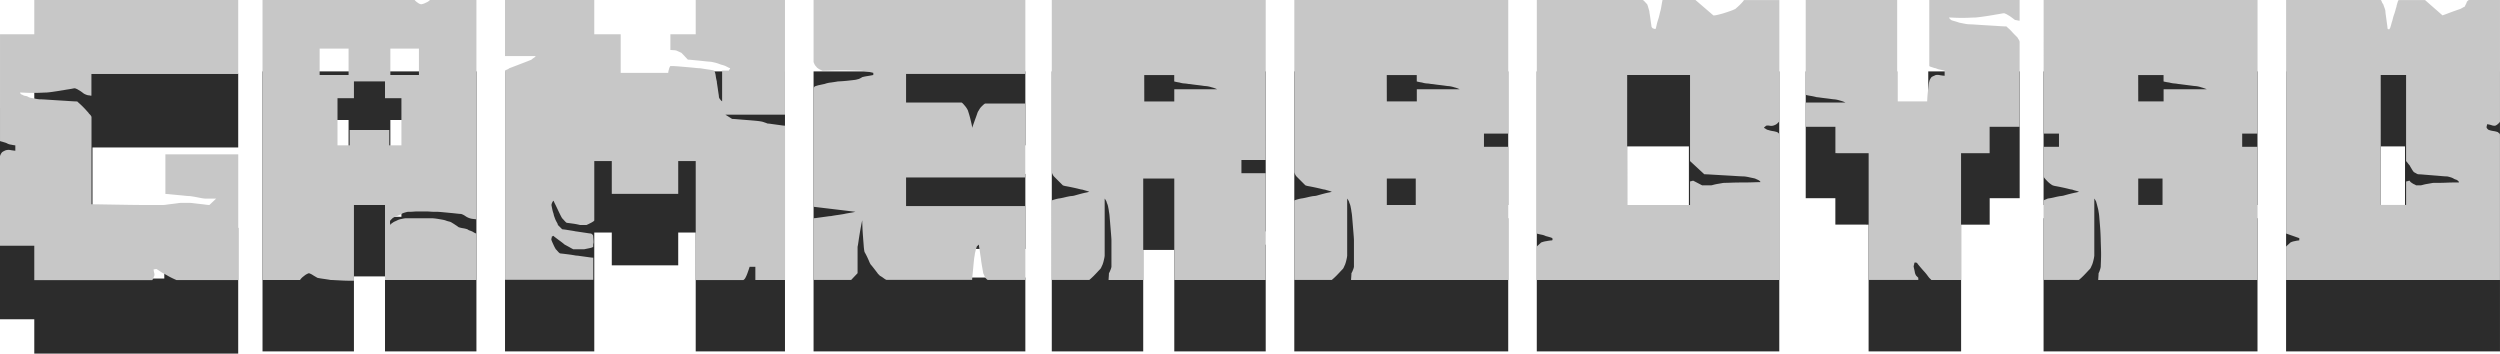
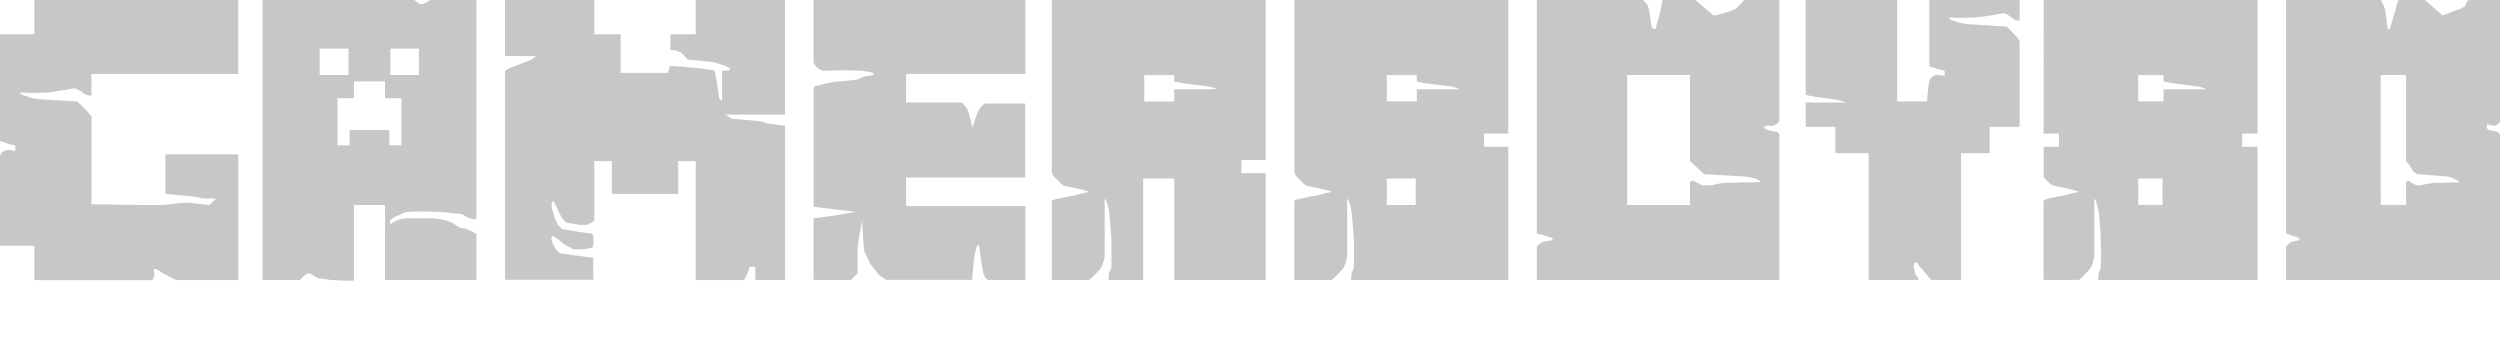
<svg xmlns="http://www.w3.org/2000/svg" width="260.452" height="36.835" viewBox="0 0 260.452 36.835">
  <g transform="translate(-371.85 -45.8)">
-     <path d="M1.85,24.622V2.6H5.422V-.977H26.667v7.7H11.487V20.38h7.479V15.1h7.7v13.1H5.422V24.622ZM51.485-1.2V27.971H41.96V20.157H38.723v7.814H29.2V-1.2ZM37.011,13.943h1.265v-1.6h4.13v1.6h1.265V9.032H41.96V7.283H38.723V9.032H37.011Zm-1.86-7.33h3.014V3.86H35.151Zm7.367,0h2.977V3.86H42.518ZM63.763-1.2V2.372h2.753V6.39h5.06V2.372H74.33V-1.2h9.3V27.971h-9.3V15.581H72.507V19H65.586V15.581H63.763v12.39h-9.3V-1.2Zm44.909,0V6.5H96.245V9.479h12.427v7.814H96.245v2.977h12.427v7.7H86.608V-1.2Zm25.041,0V15.469h-2.53v1.377h2.53V27.971h-9.525V17.4h-3.237V27.971h-9.525V-1.2ZM121.063,9.367h3.014V6.614h-3.014ZM158.977-1.2V12.716h-2.53v1.377h2.53V27.971H136.69V-1.2ZM146.326,20.157h3.014V17.4h-3.014Zm0-10.79h3.014V6.614h-3.014ZM187.217-1.2V27.971H161.953V-1.2Zm-15.85,21.357H177.8V6.614h-6.437Zm21.692-5.4V12.009h-3.088V-1.2H199.5V9.367h3.237V-1.2h9.525V12.009h-3.125v2.753h-2.977V27.971h-9.637V14.762Zm23.292-.67V12.716h-1.6V-1.2h22.287V12.716h-1.6v1.377h1.6V27.971H214.751V14.092Zm8.26,6.065h2.53V17.4h-2.53Zm0-10.79h2.53V6.614h-2.53ZM262.3-1.2V27.971H240.015V-1.2ZM249.875,20.157h2.53V6.614h-2.53Z" transform="translate(370 54.441)" fill="#2c2c2c" />
    <path d="M1.85,24.4V15.1a.571.571,0,0,1,.074-.223.866.866,0,0,1,.149-.223,1.136,1.136,0,0,1,.223-.13.725.725,0,0,1,.26-.093A1.111,1.111,0,0,1,3,14.446q.372.056.446.056v-.558A3.713,3.713,0,0,1,3,13.869a1.085,1.085,0,0,1-.446-.149,1.227,1.227,0,0,0-.2-.074q-.13-.037-.242-.074-.149-.037-.26-.074V2.372H5.422V-1.2H26.667V6.5H11.375v2.27a.7.7,0,0,1-.223-.037.738.738,0,0,1-.335-.074,1,1,0,0,1-.353-.2,3.674,3.674,0,0,0-.353-.242,1.216,1.216,0,0,1-.13-.074,1.216,1.216,0,0,0-.13-.074,1.444,1.444,0,0,1-.186-.074,1.568,1.568,0,0,0-.26.037q-.186.037-.428.074t-.446.074a2.324,2.324,0,0,1-.242.037q-.186.037-.446.074l-.5.074q-.242.037-.446.056l-.2.019q-.149,0-.54.019t-.837.019q-.446,0-.837-.019t-.54-.019a.263.263,0,0,0,.223.223.732.732,0,0,0,.335.13.732.732,0,0,1,.335.13,1.154,1.154,0,0,0,.26.074l.372.074q.186.037.335.056t.186.019q.223,0,.781.037t1.172.074q.614.037,1.172.074t.781.037q.074.074.242.223t.353.335q.186.186.335.353t.223.242a.5.5,0,0,0,.093.13l.13.13a1.82,1.82,0,0,1,.112.186v9.116q.409,0,1.47.019l2.27.037q1.209.019,2.27.019h1.47a3.184,3.184,0,0,0,.335-.037q.26-.037.577-.074t.577-.074a3.184,3.184,0,0,1,.335-.037h.93a3.961,3.961,0,0,1,.409.037q.3.037.633.074t.614.074a3.47,3.47,0,0,0,.391.037l.707-.67H23.207a2.283,2.283,0,0,1-.3-.037q-.223-.037-.5-.093t-.521-.093q-.242-.037-.279-.037-.149,0-.5-.037t-.763-.074q-.409-.037-.763-.074t-.5-.037v-4.13h7.59v13.1H20.23l-.167-.074q-.167-.074-.391-.186t-.446-.242q-.223-.13-.372-.2-.074-.037-.353-.223t-.353-.223a1.141,1.141,0,0,0-.149.019,1.142,1.142,0,0,1-.149.019,2.169,2.169,0,0,0,.056.335.638.638,0,0,1,.019.335q-.037.074-.112.26t-.112.186H5.422V24.4Zm43.2-25.6a1.252,1.252,0,0,0,.316.279.767.767,0,0,0,.353.167,1.421,1.421,0,0,0,.5-.167,1.167,1.167,0,0,0,.428-.279h4.837V21.645q-.074,0-.353-.037a1.435,1.435,0,0,1-.353-.074,1.631,1.631,0,0,1-.446-.223,1.631,1.631,0,0,0-.446-.223q-.112,0-.446-.037t-.726-.074l-.781-.074q-.391-.037-.577-.037h-.242q-.2,0-.446-.019t-.484-.019H45.4q-.242,0-.465.019t-.391.019h-.2a2.23,2.23,0,0,0-.3.074,1.417,1.417,0,0,0-.372.149,3.2,3.2,0,0,1-.484.223,1.714,1.714,0,0,0-.446.223l-.223.223a.286.286,0,0,0-.037.112v.149a.509.509,0,0,0,.019.112.509.509,0,0,1,.019.112.583.583,0,0,1,.112-.149q.074-.074.112-.074a.817.817,0,0,1,.242-.149q.167-.074.242-.112a1.538,1.538,0,0,1,.465-.149,3.3,3.3,0,0,1,.428-.074h2.753q.037,0,.223.019t.409.056q.223.037.428.074a2.432,2.432,0,0,1,.316.074,2.428,2.428,0,0,0,.353.112.881.881,0,0,1,.353.149q.074.037.353.223a3.631,3.631,0,0,1,.316.223,2.714,2.714,0,0,0,.465.112,2.714,2.714,0,0,1,.465.112.621.621,0,0,0,.242.13,2.411,2.411,0,0,1,.316.13,1.3,1.3,0,0,0,.372.186v4.837H41.96V20.157H38.723v7.888h-.484q-.335,0-.726-.019l-.726-.037q-.335-.019-.484-.019-.186-.037-.707-.112t-.67-.112q-.074-.037-.446-.26a1.631,1.631,0,0,0-.446-.223,1.456,1.456,0,0,0-.521.3,1.524,1.524,0,0,0-.409.409H29.2V-1.2ZM37.011,13.943h1.265v-1.6h4.13v1.6h1.265V9.032H41.96V7.283H38.723V9.032H37.011Zm-1.86-7.33h3.014V3.86H35.151Zm7.367,0h2.977V3.86H42.518ZM54.461,4.642V-1.2h9.3V2.372h2.753V6.39h4.949a1.942,1.942,0,0,1,.074-.353.881.881,0,0,1,.149-.353h.223q.223,0,.67.037l.874.074q.428.037.781.074t.428.037A2.238,2.238,0,0,1,75,5.944q.223.037.484.074t.484.074a1.237,1.237,0,0,1,.3.074,1.794,1.794,0,0,1,.149.558,5.072,5.072,0,0,0,.112.558,2.71,2.71,0,0,0,.037.316q.037.242.074.5t.074.5a2.708,2.708,0,0,1,.037.316.508.508,0,0,0,.13.242.762.762,0,0,0,.2.2v-3.2h.707a.161.161,0,0,1,.074-.13.1.1,0,0,0,.037-.13.9.9,0,0,1-.223-.093l-.26-.13a2.461,2.461,0,0,0-.335-.112,2.463,2.463,0,0,1-.335-.112,3.531,3.531,0,0,0-.521-.149,2.913,2.913,0,0,0-.409-.074q-.112,0-.446-.037l-.688-.074L74,5.051q-.335-.037-.484-.037-.074-.074-.335-.353t-.335-.353q-.074-.037-.242-.112t-.242-.112a1.1,1.1,0,0,0-.335-.056q-.26-.019-.335-.019V2.372H74.33V-1.2h9.3V10.744H77.418l.707.446q.149,0,.577.037t.912.074q.484.037.893.074t.6.074a1.607,1.607,0,0,1,.353.093,3.56,3.56,0,0,1,.353.13,3.021,3.021,0,0,1,.372.037l.54.074.54.074a3.021,3.021,0,0,0,.372.037V27.971H80.544V26.594h-.6q-.037.149-.2.6a3.567,3.567,0,0,1-.242.558.583.583,0,0,1-.112.149q-.074.074-.112.074H74.33V15.581H72.507V19H65.586V15.581H63.763v6.176q0,.074-.316.242t-.5.242h-.67a6.33,6.33,0,0,0-.781-.149q-.521-.074-.6-.074a1.1,1.1,0,0,1-.242-.223q-.167-.186-.242-.26a3.818,3.818,0,0,1-.2-.372q-.13-.26-.26-.54t-.26-.54a3.348,3.348,0,0,1-.167-.372.41.41,0,0,0-.149.2.7.7,0,0,0-.074.242q0,.037.074.391a3.45,3.45,0,0,0,.149.54,1.391,1.391,0,0,0,.093.335q.093.26.13.335t.13.242a.6.6,0,0,1,.093.242l.446.446.167.019q.167.019.391.056l.465.074q.242.037.391.074.037,0,.279.037l.5.074.5.074a2.709,2.709,0,0,0,.316.037.583.583,0,0,1,.149.112.214.214,0,0,1,.074.149q0,.037.019.279t.019.353a.612.612,0,0,1-.019.149.611.611,0,0,0-.019.149v.186q-.037.074-.391.149l-.54.112H61.568q-.074-.037-.409-.223t-.484-.26q-.037-.037-.2-.167t-.372-.279q-.2-.149-.372-.279t-.2-.167a.047.047,0,0,0-.074,0,.152.152,0,0,1-.112.037.8.8,0,0,1-.037.2.286.286,0,0,0,0,.2q.037.112.2.465a4.45,4.45,0,0,0,.242.465q.074.074.223.242a.954.954,0,0,0,.223.2q.037,0,.651.074t.986.149a3.02,3.02,0,0,1,.372.037l.54.074.54.074a3.02,3.02,0,0,0,.372.037v2.307h-9.19V6.167q0-.037.186-.112a.8.8,0,0,0,.26-.149q.112-.037.446-.167l.726-.279.726-.279q.335-.13.409-.167a1.671,1.671,0,0,1,.242-.186.614.614,0,0,0,.2-.186ZM86.608,21.534a3.02,3.02,0,0,0,.372-.037l.54-.074.54-.074a3.021,3.021,0,0,1,.372-.037q.149-.037.67-.112t.707-.112q.149-.037.6-.112a5.071,5.071,0,0,0,.558-.112l-4.353-.521V7.99a.285.285,0,0,1,.074-.13.2.2,0,0,1,.149-.093,2.5,2.5,0,0,1,.409-.112q.335-.074.521-.112a2.723,2.723,0,0,1,.67-.149q.521-.074.707-.112.074,0,.372-.019t.651-.056q.353-.037.651-.074a1.514,1.514,0,0,0,.372-.074.725.725,0,0,0,.26-.093,1.137,1.137,0,0,0,.223-.13,5.071,5.071,0,0,1,.558-.112q.446-.074.6-.112V6.39l-.149-.037q-.149-.037-.372-.074L91.836,6.2a2.691,2.691,0,0,0-.391-.037q-.223,0-.781-.019T89.492,6.13q-.614,0-1.172.019t-.781.019q-.074-.037-.242-.112a.817.817,0,0,1-.242-.149q-.037,0-.112-.093t-.112-.13a.817.817,0,0,1-.149-.242.829.829,0,0,1-.074-.2V-1.2h22.064V6.5H96.245V9.479h5.767q.074,0,.335.316a2.151,2.151,0,0,1,.335.5q.037.112.112.353t.149.54q.074.3.13.558a2.05,2.05,0,0,1,.056.372q.037-.112.13-.372t.2-.558q.112-.3.2-.558a1,1,0,0,1,.167-.335,1.473,1.473,0,0,1,.335-.446q.26-.26.335-.26h4.167v7.7H96.245v2.977h12.427v7.7h-3.907q-.037,0-.112-.074l-.149-.149q-.037-.074-.112-.242t-.112-.242q0-.037-.093-.558t-.13-.819a2.282,2.282,0,0,0-.037-.3q-.037-.223-.074-.484t-.074-.484a2.238,2.238,0,0,1-.037-.335q-.037.037-.13.112t-.093.112a3.255,3.255,0,0,0-.13.446,2.662,2.662,0,0,0-.093.484,4.132,4.132,0,0,0-.074.5q-.037.353-.074.763t-.074.763q-.037.353-.037.5H94.2a1.306,1.306,0,0,1-.3-.186,3.354,3.354,0,0,0-.409-.26q0-.037-.093-.112a.467.467,0,0,1-.13-.149q-.112-.149-.372-.484t-.335-.409a2.066,2.066,0,0,1-.167-.335q-.093-.223-.2-.446t-.2-.391a.725.725,0,0,1-.093-.2,6.479,6.479,0,0,1-.074-.651q-.037-.465-.074-.967t-.056-.967q-.019-.465-.019-.651-.037.149-.112.54t-.149.837q-.074.446-.13.837t-.093.54v2.753l-.67.707H86.608Zm28.724-2.753a2.463,2.463,0,0,0-.335-.112q-.26-.074-.372-.112a2.237,2.237,0,0,1-.372-.074q-.3-.074-.651-.149t-.651-.13a1.874,1.874,0,0,1-.372-.093l-.93-.93a.817.817,0,0,1-.149-.242.829.829,0,0,1-.074-.2V-1.2h22.287V15.469h-2.53v1.377h2.53V27.971h-9.525V17.4h-3.237V27.971h-3.609q0-.074.019-.335t.019-.372a1.5,1.5,0,0,0,.149-.316,1.394,1.394,0,0,0,.112-.353V23.841q0-.149-.037-.6t-.074-.912q-.037-.465-.074-.893a4.473,4.473,0,0,0-.074-.577,3.714,3.714,0,0,0-.074-.446,1.582,1.582,0,0,0-.149-.484.6.6,0,0,0-.093-.242,1.184,1.184,0,0,0-.13-.2v5.953a2.912,2.912,0,0,1-.074.409,3.532,3.532,0,0,1-.149.521q-.037.074-.112.242a.845.845,0,0,1-.112.2q-.112.112-.3.316t-.372.391q-.186.186-.335.316l-.149.13h-3.907v-8.26q0-.037.26-.112t.446-.112a2.323,2.323,0,0,0,.242-.037q.2-.037.428-.093t.428-.093a1.9,1.9,0,0,1,.279-.037,1.576,1.576,0,0,0,.372-.074q.26-.074.54-.149t.54-.13Q115.221,18.818,115.333,18.78Zm5.73-9.413h3.125V8.1h4.465a2.6,2.6,0,0,0-.558-.2,2.729,2.729,0,0,0-.6-.13,3.184,3.184,0,0,1-.335-.037q-.26-.037-.577-.074t-.577-.074a3.184,3.184,0,0,0-.335-.037,3.636,3.636,0,0,0-.446-.056,1.968,1.968,0,0,1-.484-.093,5.546,5.546,0,0,1-.558-.112v-.67h-3.125ZM140.6,18.78a2.462,2.462,0,0,0-.335-.112q-.26-.074-.372-.112a2.237,2.237,0,0,1-.372-.074q-.3-.074-.651-.149t-.651-.13a1.873,1.873,0,0,1-.372-.093l-.93-.93a.818.818,0,0,1-.149-.242.829.829,0,0,1-.074-.2V-1.2h22.287V12.716h-2.53v1.377h2.53V27.971H142.606q0-.074.019-.335t.019-.372a1.5,1.5,0,0,0,.149-.316,1.394,1.394,0,0,0,.112-.353V23.841q0-.149-.037-.6t-.074-.912q-.037-.465-.074-.893a4.472,4.472,0,0,0-.074-.577,3.714,3.714,0,0,0-.074-.446,1.581,1.581,0,0,0-.149-.484.6.6,0,0,0-.093-.242,1.184,1.184,0,0,0-.13-.2v5.953a2.914,2.914,0,0,1-.074.409,3.534,3.534,0,0,1-.149.521q-.037.074-.112.242a.845.845,0,0,1-.112.2q-.112.112-.3.316t-.372.391q-.186.186-.335.316l-.149.13H136.69v-8.26q0-.037.26-.112t.446-.112a2.323,2.323,0,0,0,.242-.037q.2-.037.428-.093t.428-.093a1.9,1.9,0,0,1,.279-.037,1.577,1.577,0,0,0,.372-.074q.26-.074.54-.149t.54-.13Q140.485,18.818,140.6,18.78Zm5.73,1.377h3.014V17.4h-3.014Zm0-10.79h3.125V8.1h4.465a2.6,2.6,0,0,0-.558-.2,2.729,2.729,0,0,0-.6-.13,3.184,3.184,0,0,1-.335-.037q-.26-.037-.577-.074t-.577-.074a3.184,3.184,0,0,0-.335-.037,3.637,3.637,0,0,0-.447-.056,1.968,1.968,0,0,1-.484-.093,5.546,5.546,0,0,1-.558-.112v-.67h-3.125Zm17.227,14.474.037-.074v-.037q0-.112-.037-.112,0-.037-.26-.112t-.409-.112a1.538,1.538,0,0,0-.465-.149q-.353-.074-.465-.112V-1.2h11.013q.074,0,.242.186t.242.26a2.464,2.464,0,0,1,.112.335q.074.26.112.372a2.284,2.284,0,0,0,.037.3q.037.223.074.5t.074.521q.037.242.037.279a.285.285,0,0,0,.074.13.2.2,0,0,0,.149.093l.112.037h.074a.033.033,0,0,0,.037-.037q.037-.112.093-.372a5.068,5.068,0,0,1,.149-.54,5.068,5.068,0,0,0,.149-.54q.056-.26.093-.372a5.071,5.071,0,0,0,.112-.558q.074-.446.112-.6h3.423l1.86,1.6q.037.037.316-.019T181.3.214q.372-.112.744-.242a5.26,5.26,0,0,0,.6-.242q.037-.037.186-.167t.3-.279q.149-.149.26-.279a1.138,1.138,0,0,0,.149-.2h3.684V11.451l-.223.223a.817.817,0,0,1-.242.149.7.7,0,0,1-.242.074q-.037.037-.316,0a.78.78,0,0,0-.353,0q-.037.037-.13.112t-.093.112q.074.037.223.13a.5.5,0,0,0,.223.093,2.714,2.714,0,0,0,.465.112,2.714,2.714,0,0,1,.465.112.583.583,0,0,1,.149.112.214.214,0,0,1,.074.149V27.971H161.953V24.51q0-.037.186-.2t.26-.242a2.423,2.423,0,0,1,.577-.149A4.175,4.175,0,0,1,163.553,23.841Zm7.814-3.684h6.549V17.7a.837.837,0,0,0,.167-.037.838.838,0,0,1,.167-.037l.465.242.465.242h.93a1.613,1.613,0,0,0,.242-.056,4.333,4.333,0,0,1,.428-.093q.223-.037.428-.074a1.9,1.9,0,0,1,.279-.037q.223,0,.744-.019t1.135-.019q.614,0,1.135-.019t.744-.019q0-.074-.112-.149a.846.846,0,0,0-.2-.112q-.167-.074-.242-.112-.149-.037-.6-.13a3.96,3.96,0,0,0-.558-.093q-.223,0-.8-.037t-1.246-.074q-.67-.037-1.265-.074t-.819-.037l-1.488-1.377V6.614h-6.549Zm21.692-5.4V12.009h-3.088V9.479h4.13a2.6,2.6,0,0,0-.558-.2,2.729,2.729,0,0,0-.6-.13,3.185,3.185,0,0,1-.335-.037q-.26-.037-.577-.074t-.577-.074a3.183,3.183,0,0,0-.335-.037,6.706,6.706,0,0,0-.707-.149q-.446-.074-.446-.112V-1.2H199.5V9.367h3.125q0-.112.019-.409t.056-.633q.037-.335.074-.633a2.475,2.475,0,0,1,.074-.409.6.6,0,0,1,.093-.242,1.187,1.187,0,0,1,.13-.2.846.846,0,0,1,.2-.112q.167-.074.242-.112a1.222,1.222,0,0,1,.465.019,3.843,3.843,0,0,0,.465.056V6.167q-.112-.037-.465-.112a1.538,1.538,0,0,1-.465-.149.612.612,0,0,1-.186-.037l-.223-.074a.827.827,0,0,1-.26-.112V-1.2h9.413V.958a1.273,1.273,0,0,1-.242-.037,1.273,1.273,0,0,0-.242-.037q-.037-.037-.316-.242A3.676,3.676,0,0,0,211.1.4a1.218,1.218,0,0,1-.13-.074,1.214,1.214,0,0,0-.13-.074,1.444,1.444,0,0,1-.186-.074,1.9,1.9,0,0,0-.279.037q-.2.037-.428.074t-.428.074a2.324,2.324,0,0,1-.242.037q-.186.037-.446.074l-.521.074q-.26.037-.446.056t-.223.019q-.149,0-.539.019t-.837.019q-.447,0-.837-.019t-.54-.019A.582.582,0,0,0,205,.772l.112.112a2.462,2.462,0,0,0,.335.112q.26.074.372.112a1.154,1.154,0,0,0,.26.074l.372.074q.186.037.335.056t.186.019q.223,0,.763.037t1.172.074q.633.037,1.191.074t.781.037q.074.074.242.223a4.262,4.262,0,0,1,.335.335q.167.186.335.353l.242.242q.037.074.13.223a.5.5,0,0,1,.093.223v8.855h-3.125v2.753h-2.977V27.971h-3.088l-.223-.223q-.037-.037-.2-.26t-.372-.446q-.2-.223-.372-.428t-.2-.242a.292.292,0,0,1-.056-.074.291.291,0,0,0-.056-.074.432.432,0,0,0-.112-.074h-.112a.107.107,0,0,0-.074.037.8.8,0,0,1-.037.2.8.8,0,0,0-.037.2q.037.149.112.5a1.038,1.038,0,0,0,.149.428l.223.223v.186a.033.033,0,0,0,.037.037h-5.209V14.762Zm25.375,4.018a2.426,2.426,0,0,0-.353-.112,2.428,2.428,0,0,1-.353-.112,2.237,2.237,0,0,1-.372-.074q-.3-.074-.651-.149t-.651-.13a1.874,1.874,0,0,1-.372-.093,2.515,2.515,0,0,1-.577-.465q-.354-.353-.353-.465V14.092h1.6V12.716h-1.6V-1.2h22.287V12.716h-1.6v1.377h1.6V27.971H220.444q0-.074.019-.335t.019-.372a1.266,1.266,0,0,0,.13-.316,1.606,1.606,0,0,0,.093-.353q0-.037.019-.521t.019-.781q0-.26-.019-.819t-.019-.633q0-.149-.019-.6t-.056-.912q-.037-.465-.074-.893a4.468,4.468,0,0,0-.074-.577,3.034,3.034,0,0,0-.093-.446q-.093-.372-.13-.484a.6.6,0,0,0-.093-.242,1.187,1.187,0,0,0-.13-.2v5.953a2.911,2.911,0,0,1-.074.409,3.531,3.531,0,0,1-.149.521q-.037.074-.112.242a.846.846,0,0,1-.112.2q-.112.112-.3.316t-.372.391q-.186.186-.335.316l-.149.13h-3.684v-8.26q0-.037.186-.112t.26-.112q.037,0,.26-.037t.447-.093q.223-.056.428-.093a2.324,2.324,0,0,1,.242-.037,1.576,1.576,0,0,0,.372-.074q.26-.074.558-.149t.558-.13Q218.323,18.818,218.434,18.78Zm6.176,1.377h2.53V17.4h-2.53Zm0-10.79h2.642V8.1h4.5a4.362,4.362,0,0,0-.577-.2,2.5,2.5,0,0,0-.577-.13q-.074,0-.353-.037l-.577-.074-.577-.074q-.279-.037-.316-.037a3.617,3.617,0,0,0-.428-.056,2.538,2.538,0,0,1-.5-.093,5.021,5.021,0,0,1-.6-.112v-.67h-2.642Zm16.781,14.25-1.377-.484V-1.2h9.86q.037,0,.112.186a.8.8,0,0,0,.149.26q.037.112.13.372a1.391,1.391,0,0,1,.093.335,3.019,3.019,0,0,0,.037.372q.037.26.074.54t.074.54a3.022,3.022,0,0,1,.037.372q.074.074.112.074.112,0,.112-.074.037,0,.112-.26t.112-.409a1.733,1.733,0,0,0,.093-.316,4.518,4.518,0,0,1,.149-.5q.093-.26.149-.484a1.73,1.73,0,0,1,.093-.3.8.8,0,0,1,.037-.2q.037-.13.074-.242a.826.826,0,0,1,.112-.26h2.753L256.311.4q.335-.112.707-.26.3-.112.614-.223t.539-.186q.074-.037.242-.13a.725.725,0,0,1,.2-.093l.13-.26a.9.9,0,0,0,.093-.223q0-.037.112-.149a.433.433,0,0,1,.112-.074H262.3V11.451q0,.074-.186.242a.975.975,0,0,1-.3.2.822.822,0,0,1-.409-.056,2.136,2.136,0,0,0-.447-.093,1.12,1.12,0,0,1-.037.186q-.037.149,0,.186,0,.037.093.13t.13.093a2.714,2.714,0,0,0,.465.112,2.715,2.715,0,0,1,.465.112q.037.037.13.112a.2.2,0,0,1,.093.149V27.971H240.015V24.51q0-.037.186-.2t.26-.242a1.538,1.538,0,0,1,.465-.149,2.927,2.927,0,0,1,.465-.074Zm8.483-3.46h2.642V17.7a.612.612,0,0,0,.186-.037.612.612,0,0,1,.186-.037q0,.037.093.13t.13.093a.817.817,0,0,0,.242.149.846.846,0,0,1,.2.112h.484a1.612,1.612,0,0,0,.242-.056,4.331,4.331,0,0,1,.428-.093q.223-.037.428-.074a1.9,1.9,0,0,1,.279-.037h.521q.372,0,.781-.019t.781-.019h.521a.219.219,0,0,0-.112-.186.467.467,0,0,0-.186-.112.923.923,0,0,1-.26-.112,1.416,1.416,0,0,0-.372-.149,2.227,2.227,0,0,0-.3-.074q-.186,0-.6-.037t-.893-.074q-.484-.037-.912-.074t-.614-.037a.725.725,0,0,1-.2-.093q-.167-.093-.242-.13a2.211,2.211,0,0,1-.242-.353q-.167-.279-.2-.353a2.174,2.174,0,0,1-.186-.223,2.174,2.174,0,0,0-.186-.223V6.614h-2.642Z" transform="translate(370 47)" fill="#c7c7c7" />
  </g>
</svg>